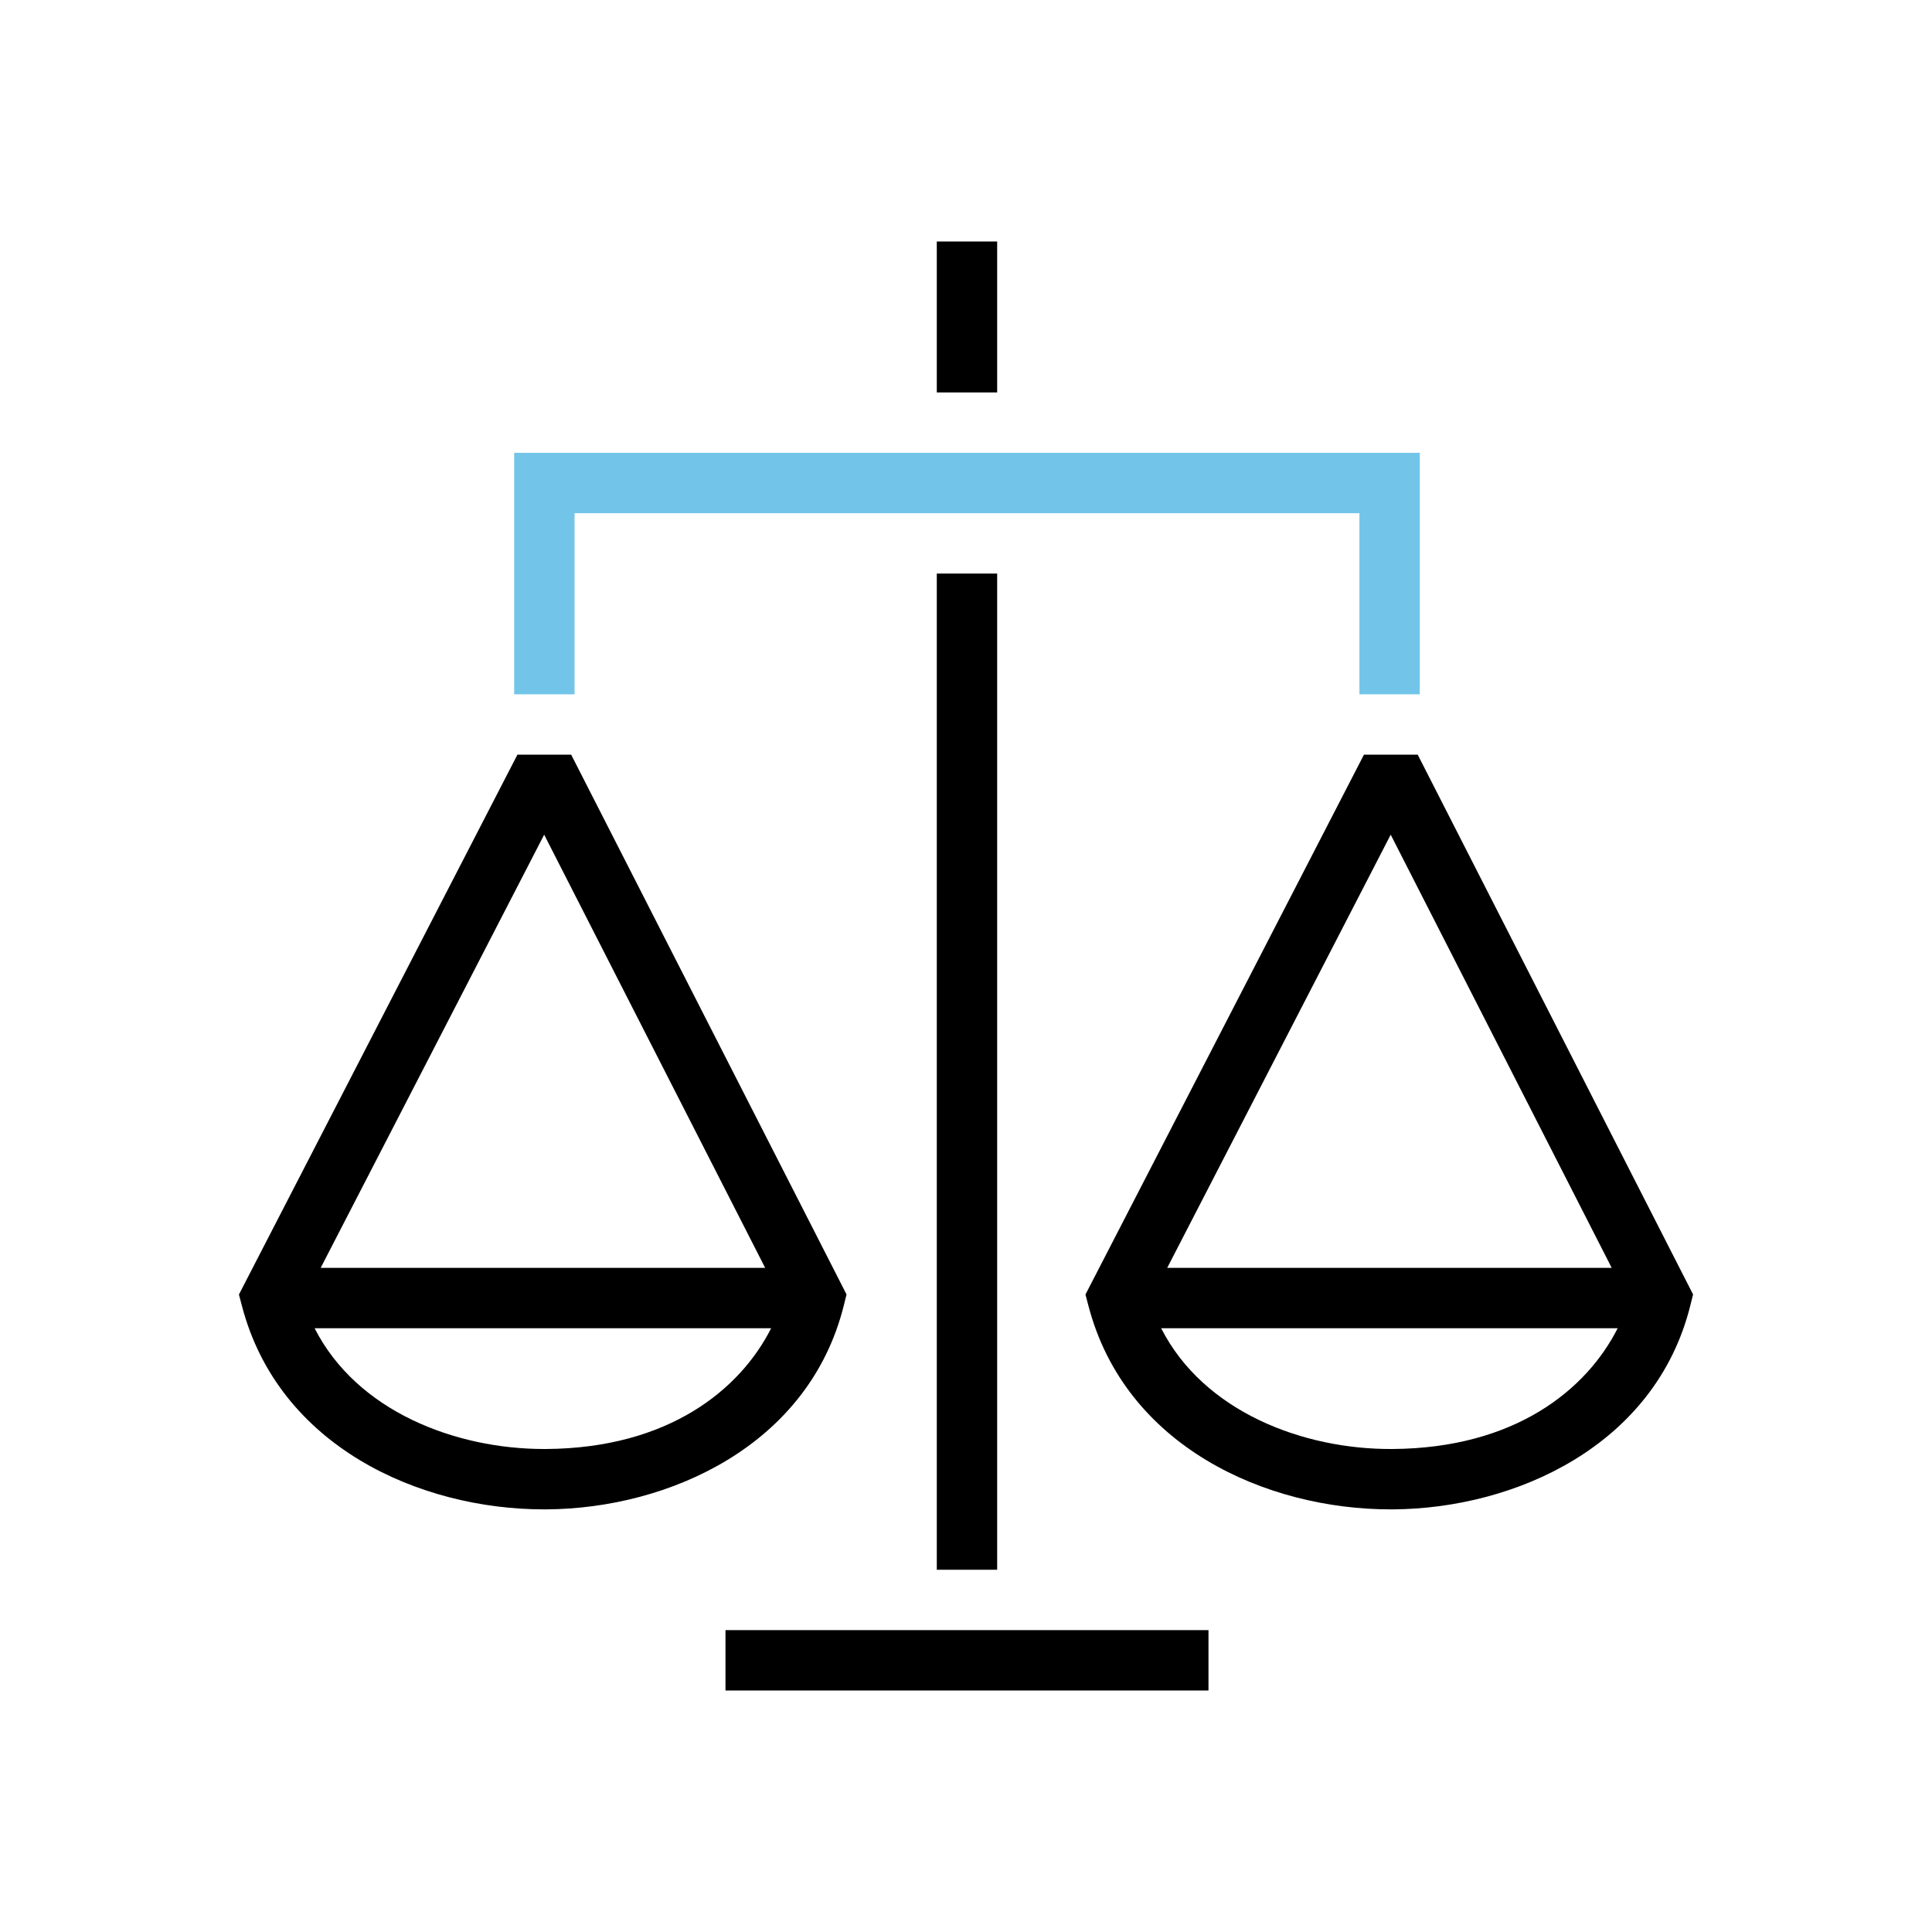
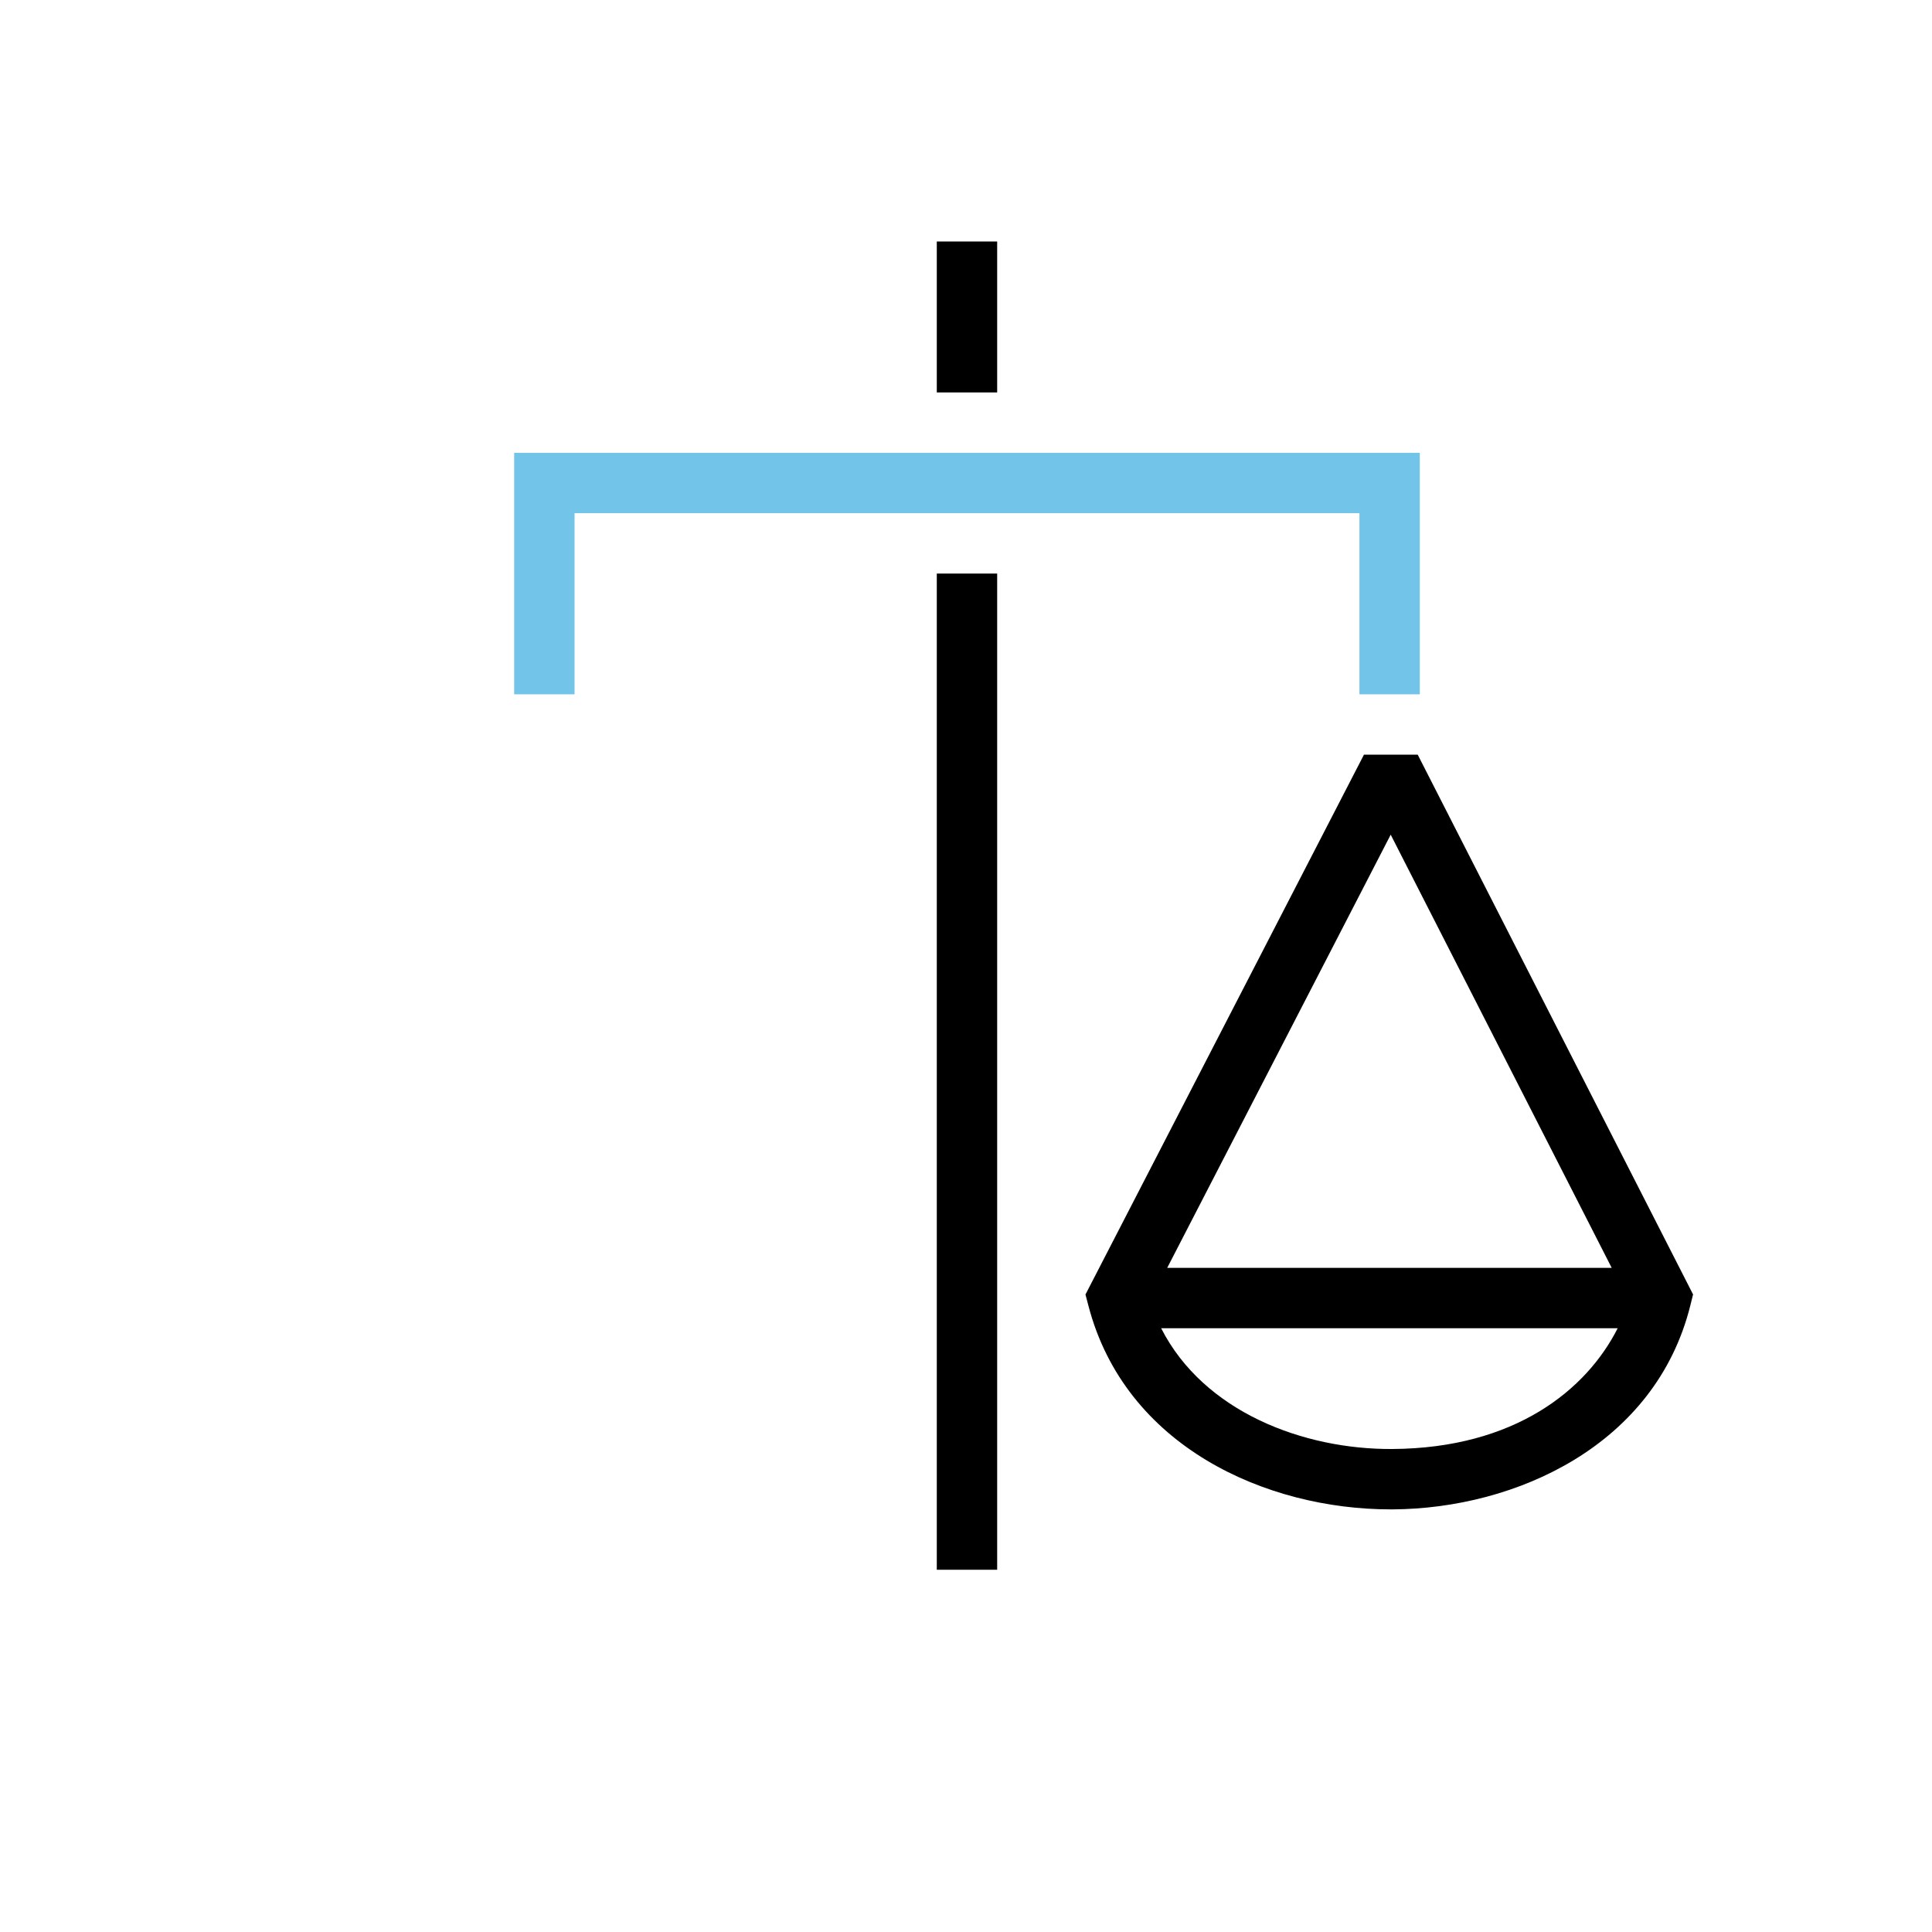
<svg xmlns="http://www.w3.org/2000/svg" id="Layer_1" width="256" height="256" viewBox="0 0 256 256">
  <defs>
    <style>.cls-1{fill:none;}.cls-2{fill:#72c5e8;}</style>
  </defs>
  <rect class="cls-1" width="256" height="256" />
  <g>
    <polygon class="cls-2" points="188.13 92 180.13 92 180.13 68 76.13 68 76.13 92 68.13 92 68.13 60 188.13 60 188.13 92" />
    <rect class="cls-1" x="32.13" y="32" width="192" height="192" />
    <rect x="124.13" y="76" width="8" height="132" />
    <rect x="124.13" y="32" width="8" height="20" />
-     <rect x="96.13" y="216" width="64" height="8" />
-     <path d="m75.68,100h-7.12l-36.9,71.53.39,1.48c4.87,18.67,23.57,26.99,40.04,26.99.09,0,.19,0,.29,0,16.3-.1,34.82-8.49,39.43-27.03l.36-1.45-36.48-71.51Zm-3.58,10.59l29.29,57.41h-58.9l29.62-57.41Zm.23,81.41c-.08,0-.16,0-.24,0-11.73,0-24.8-4.98-30.4-16h60.49c-4.11,8.13-13.58,15.9-29.85,16Z" />
    <path d="m187.85,100h-7.12l-36.9,71.53.39,1.48c4.87,18.67,23.57,26.99,40.04,26.99.09,0,.19,0,.29,0,16.3-.1,34.82-8.49,39.43-27.03l.36-1.45-36.48-71.51Zm-3.58,10.59l29.29,57.41h-58.9l29.62-57.41Zm.23,81.41c-11.76.08-24.99-4.9-30.64-16h60.49c-4.11,8.13-13.58,15.9-29.85,16Z" />
  </g>
</svg>